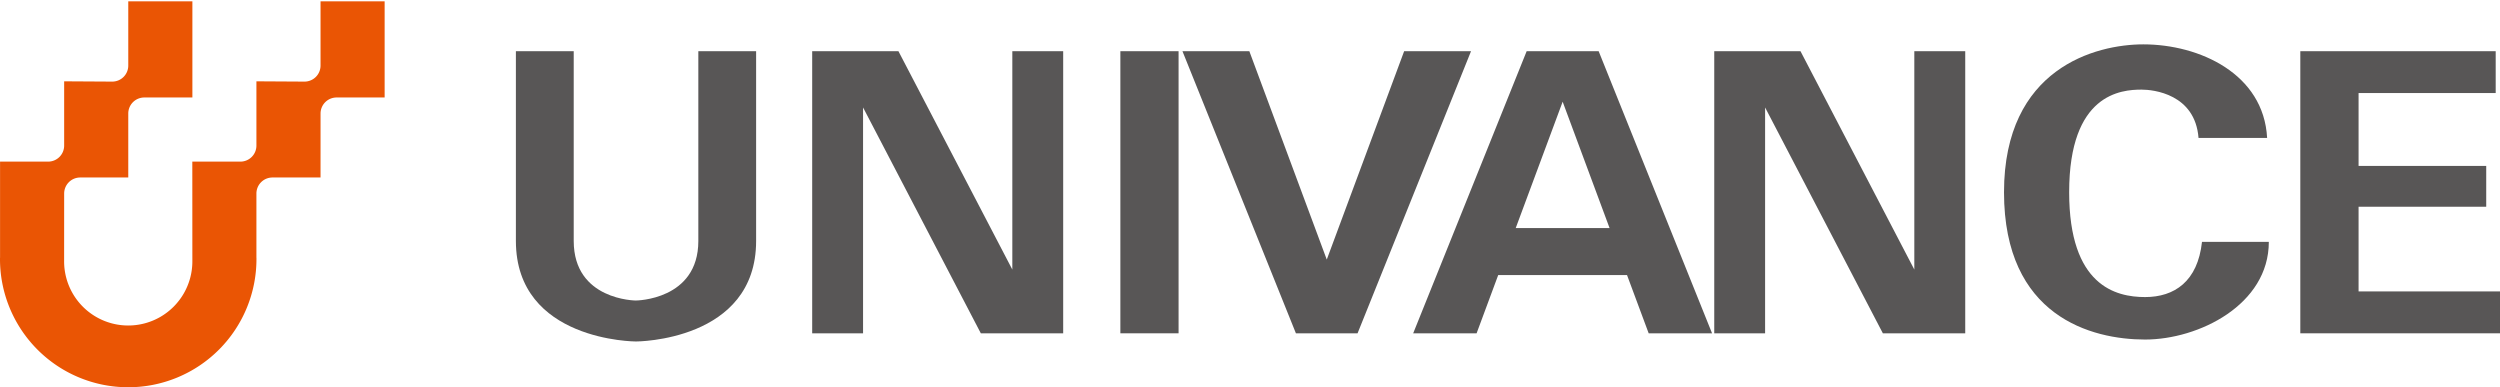
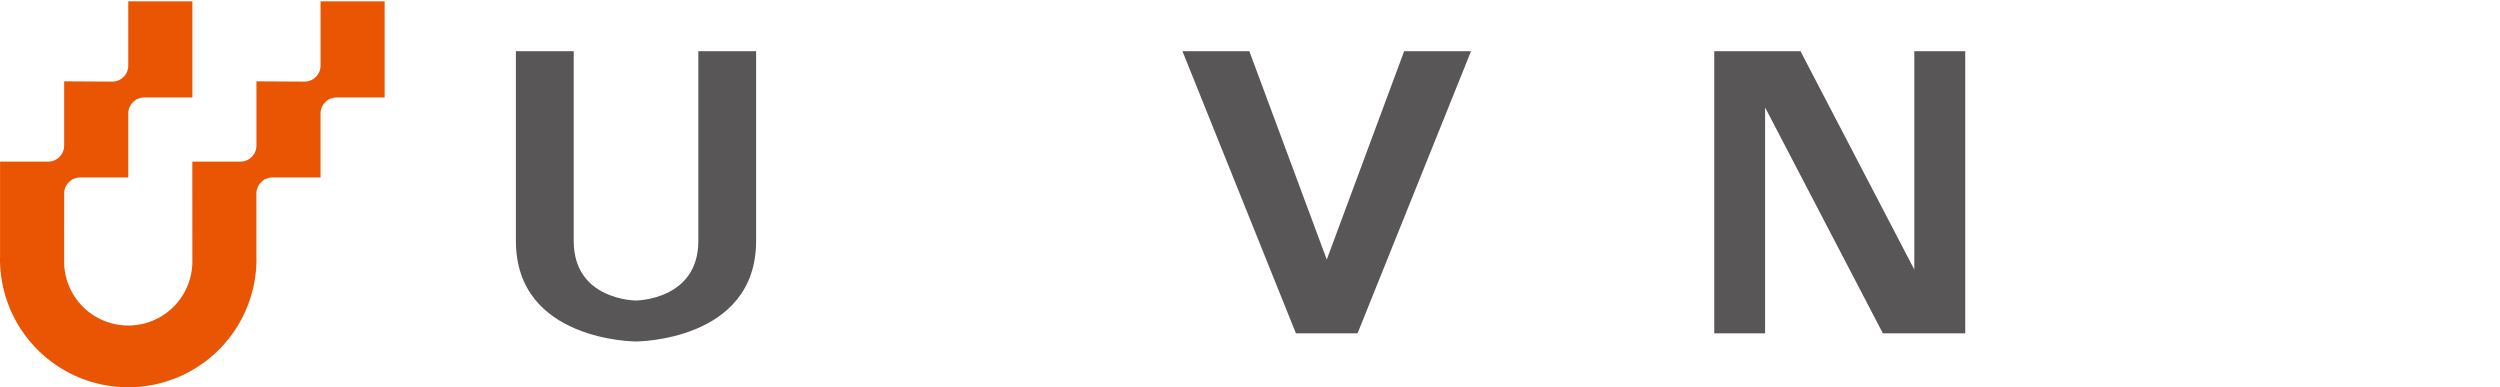
<svg xmlns="http://www.w3.org/2000/svg" width="142px" height="22px" viewBox="0 0 411.493 63.322">
  <g id="レイヤー_2" data-name="レイヤー 2">
    <g id="レイヤー_1-2" data-name="レイヤー 1">
      <path d="M52.759,29H44.844a2.64,2.64,0,0,0-2.639,2.639V42.214h.007A21.107,21.107,0,1,1,0,42.214H.009V26.388H7.922a2.639,2.639,0,0,0,2.638-2.639V13.17l7.914.047a2.638,2.638,0,0,0,2.639-2.639V0H31.666V15.831H23.751a2.638,2.638,0,0,0-2.638,2.639V29H13.2a2.639,2.639,0,0,0-2.639,2.639l-.007,11.134a10.554,10.554,0,0,0,21.108.071l-.008-16.456h7.914a2.64,2.64,0,0,0,2.638-2.639V13.17l7.914.047a2.638,2.638,0,0,0,2.639-2.639V0H63.31V15.831H55.4a2.638,2.638,0,0,0-2.638,2.639Z" style="fill: #ea5504" />
-       <polygon points="166.626 44.156 147.88 8.213 133.684 8.213 133.684 54.646 142.057 54.646 142.057 17.471 161.44 54.646 174.997 54.646 174.997 8.213 166.626 8.213 166.626 44.156" style="fill: #585656" />
      <path d="M114.944,39.448c0,9.761-10.294,9.8-10.294,9.8s-10.218-.036-10.218-9.8V8.213H84.914V39.448c0,16.543,19.774,16.543,19.774,16.543s19.767,0,19.767-16.543V8.213h-9.511Z" style="fill: #585656" />
-       <polygon points="184.409 8.213 193.99 8.213 193.99 54.646 184.409 54.646 184.409 8.213 184.409 8.213" style="fill: #585656" />
      <polygon points="315.091 44.156 296.356 8.213 282.161 8.213 282.161 54.646 290.53 54.646 290.53 17.471 309.914 54.646 323.472 54.646 323.472 8.213 315.091 8.213 315.091 44.156" style="fill: #585656" />
      <polygon points="231.118 8.213 218.382 42.51 205.637 8.213 194.63 8.213 213.303 54.646 213.869 54.646 222.883 54.646 223.451 54.646 242.127 8.213 231.118 8.213" style="fill: #585656" />
-       <path d="M251.284,8.213,232.606,54.646h10.438l3.558-9.59h21.2l3.566,9.59H281.8L263.134,8.213Zm-1.8,29.107,7.725-20.793L264.93,37.32Z" style="fill: #585656" />
-       <path d="M353.078,48.681c-4.831,0-12.5-1.856-12.5-17.254,0-16.257,8.588-16.892,11.923-16.892,1.919,0,8.807.708,9.371,7.951h11.29c-.56-10.56-11.144-15.4-20.377-15.4-7.806,0-22.93,3.9-22.93,24.346s14.414,24.24,23.221,24.24,20.366-5.714,20.366-16.073h-11C361.732,46.117,357.9,48.681,353.078,48.681Z" style="fill: #585656" />
-       <polygon points="388.215 47.752 388.215 33.813 409.225 33.813 409.225 27.095 388.215 27.095 388.215 15.099 410.783 15.099 410.783 8.213 378.625 8.213 378.625 54.646 411.493 54.646 411.493 47.752 388.215 47.752" style="fill: #585656" />
    </g>
  </g>
</svg>